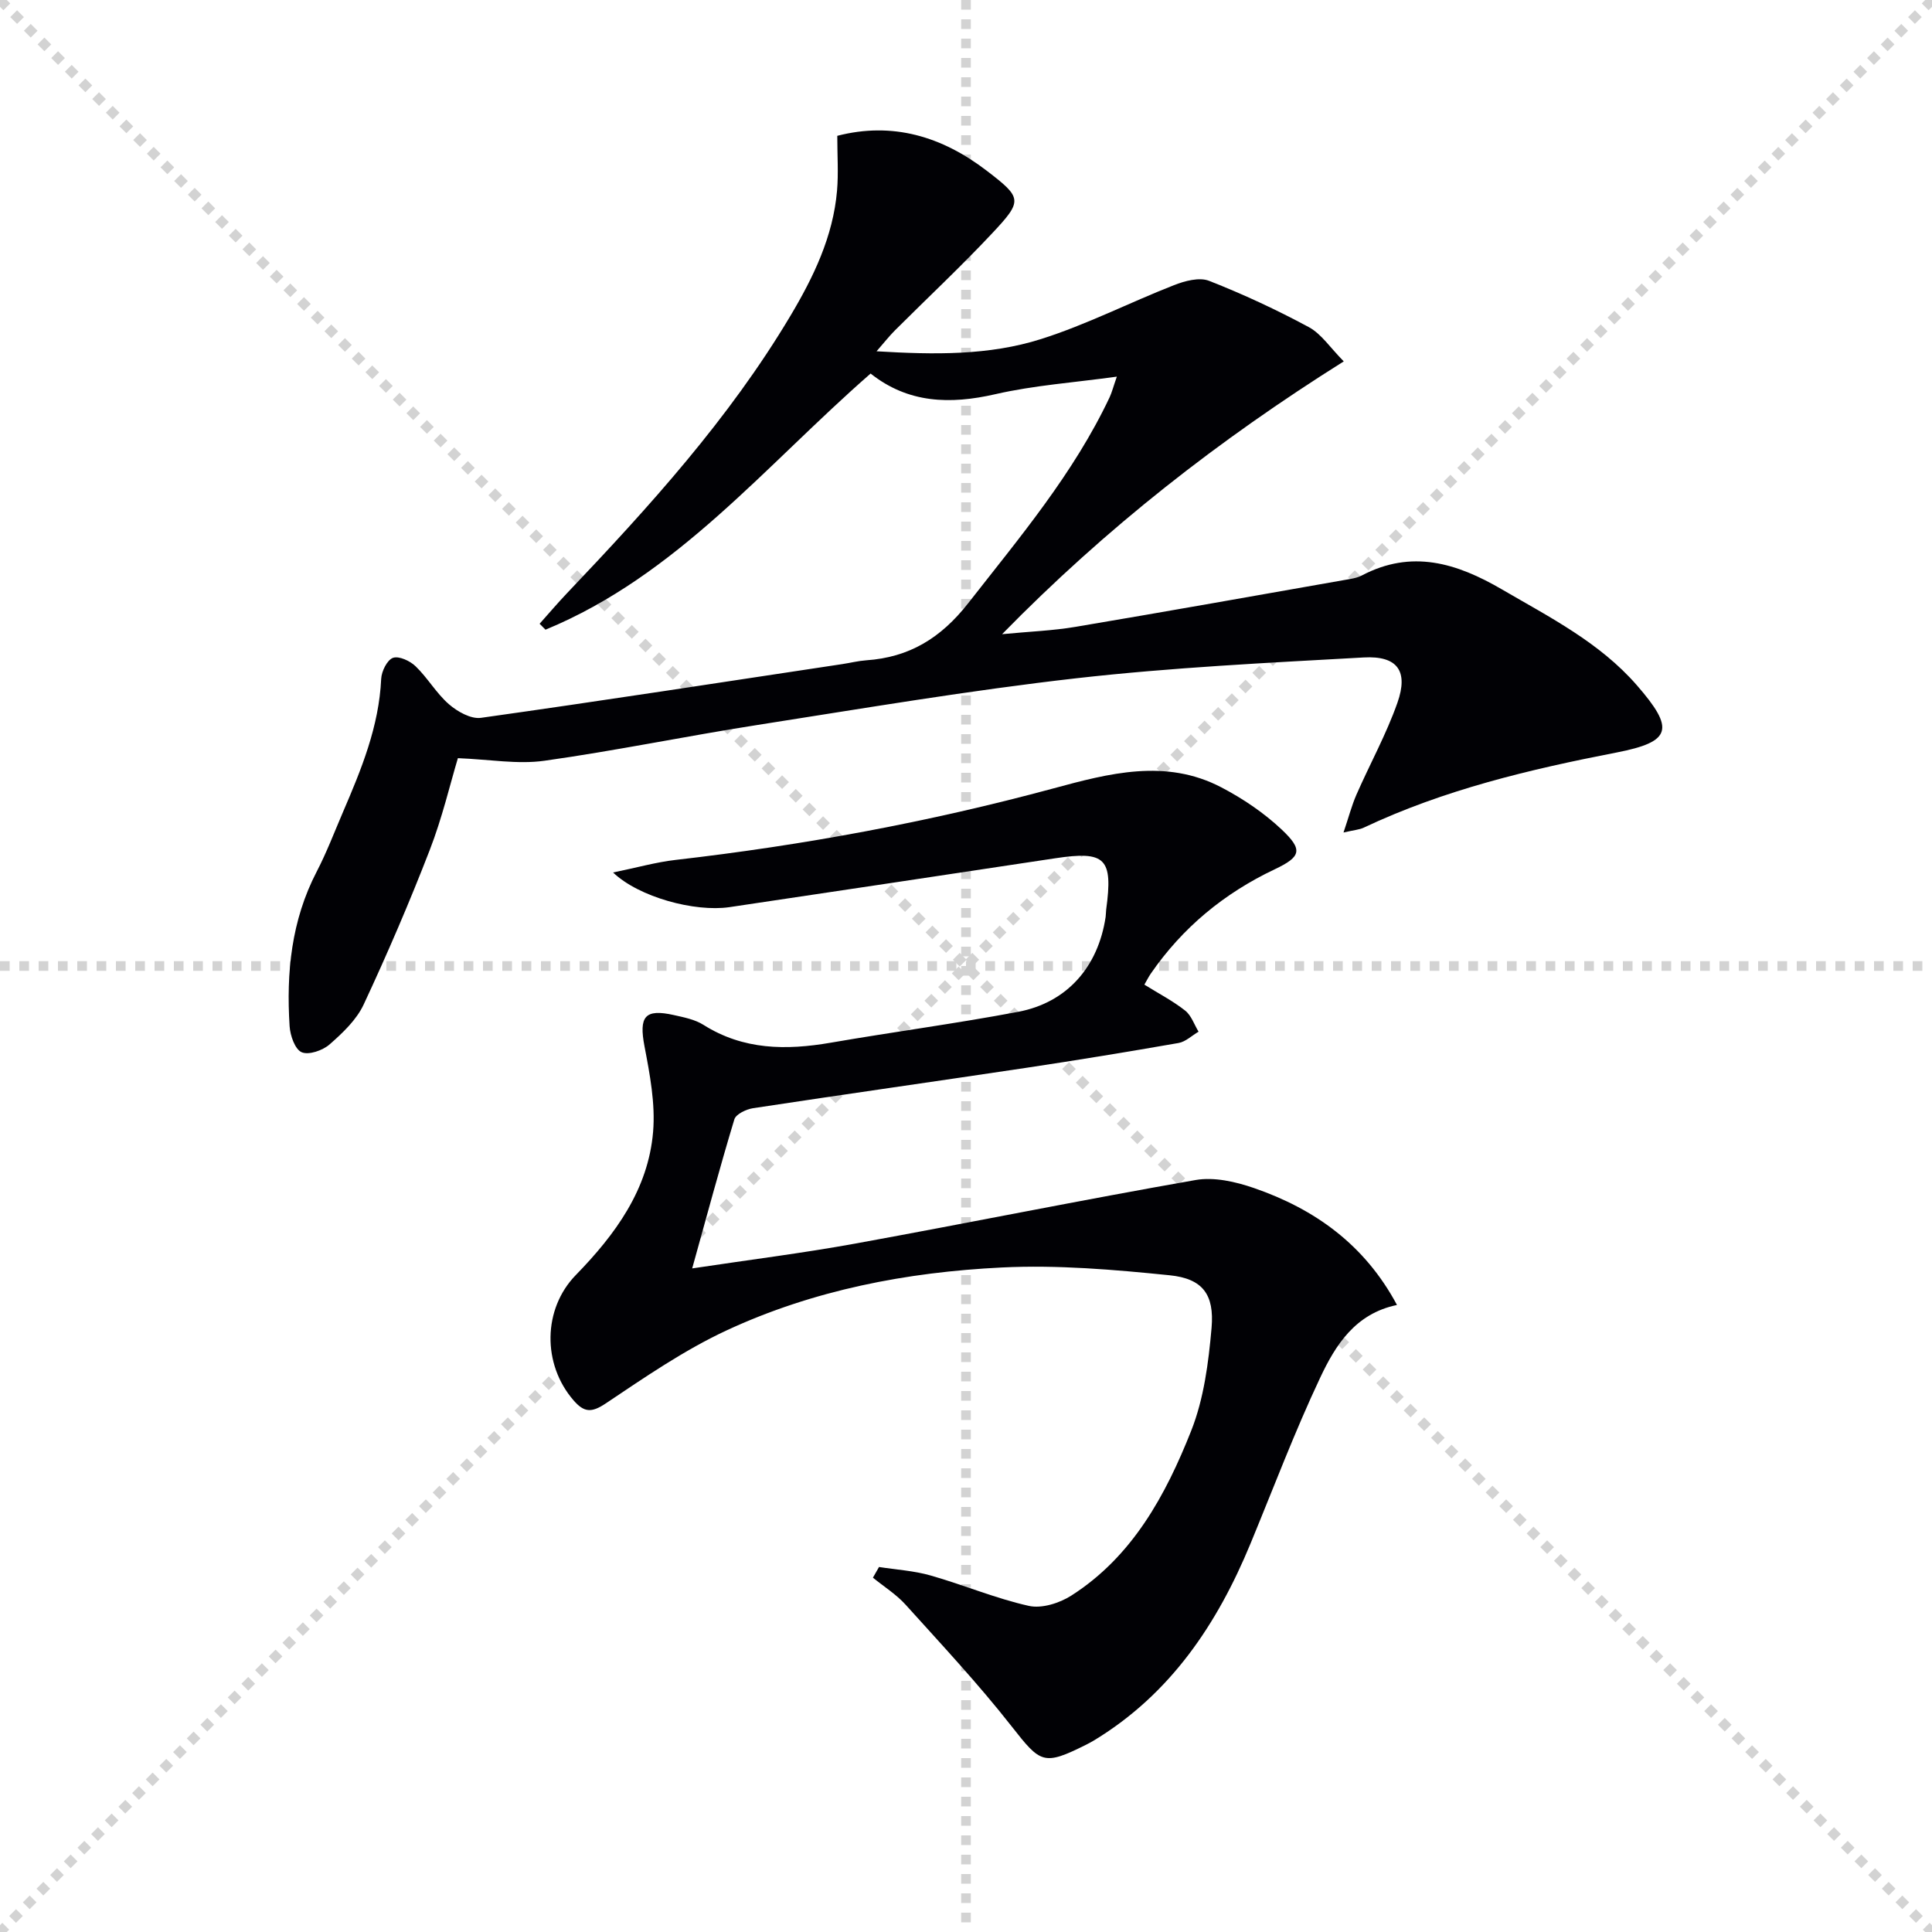
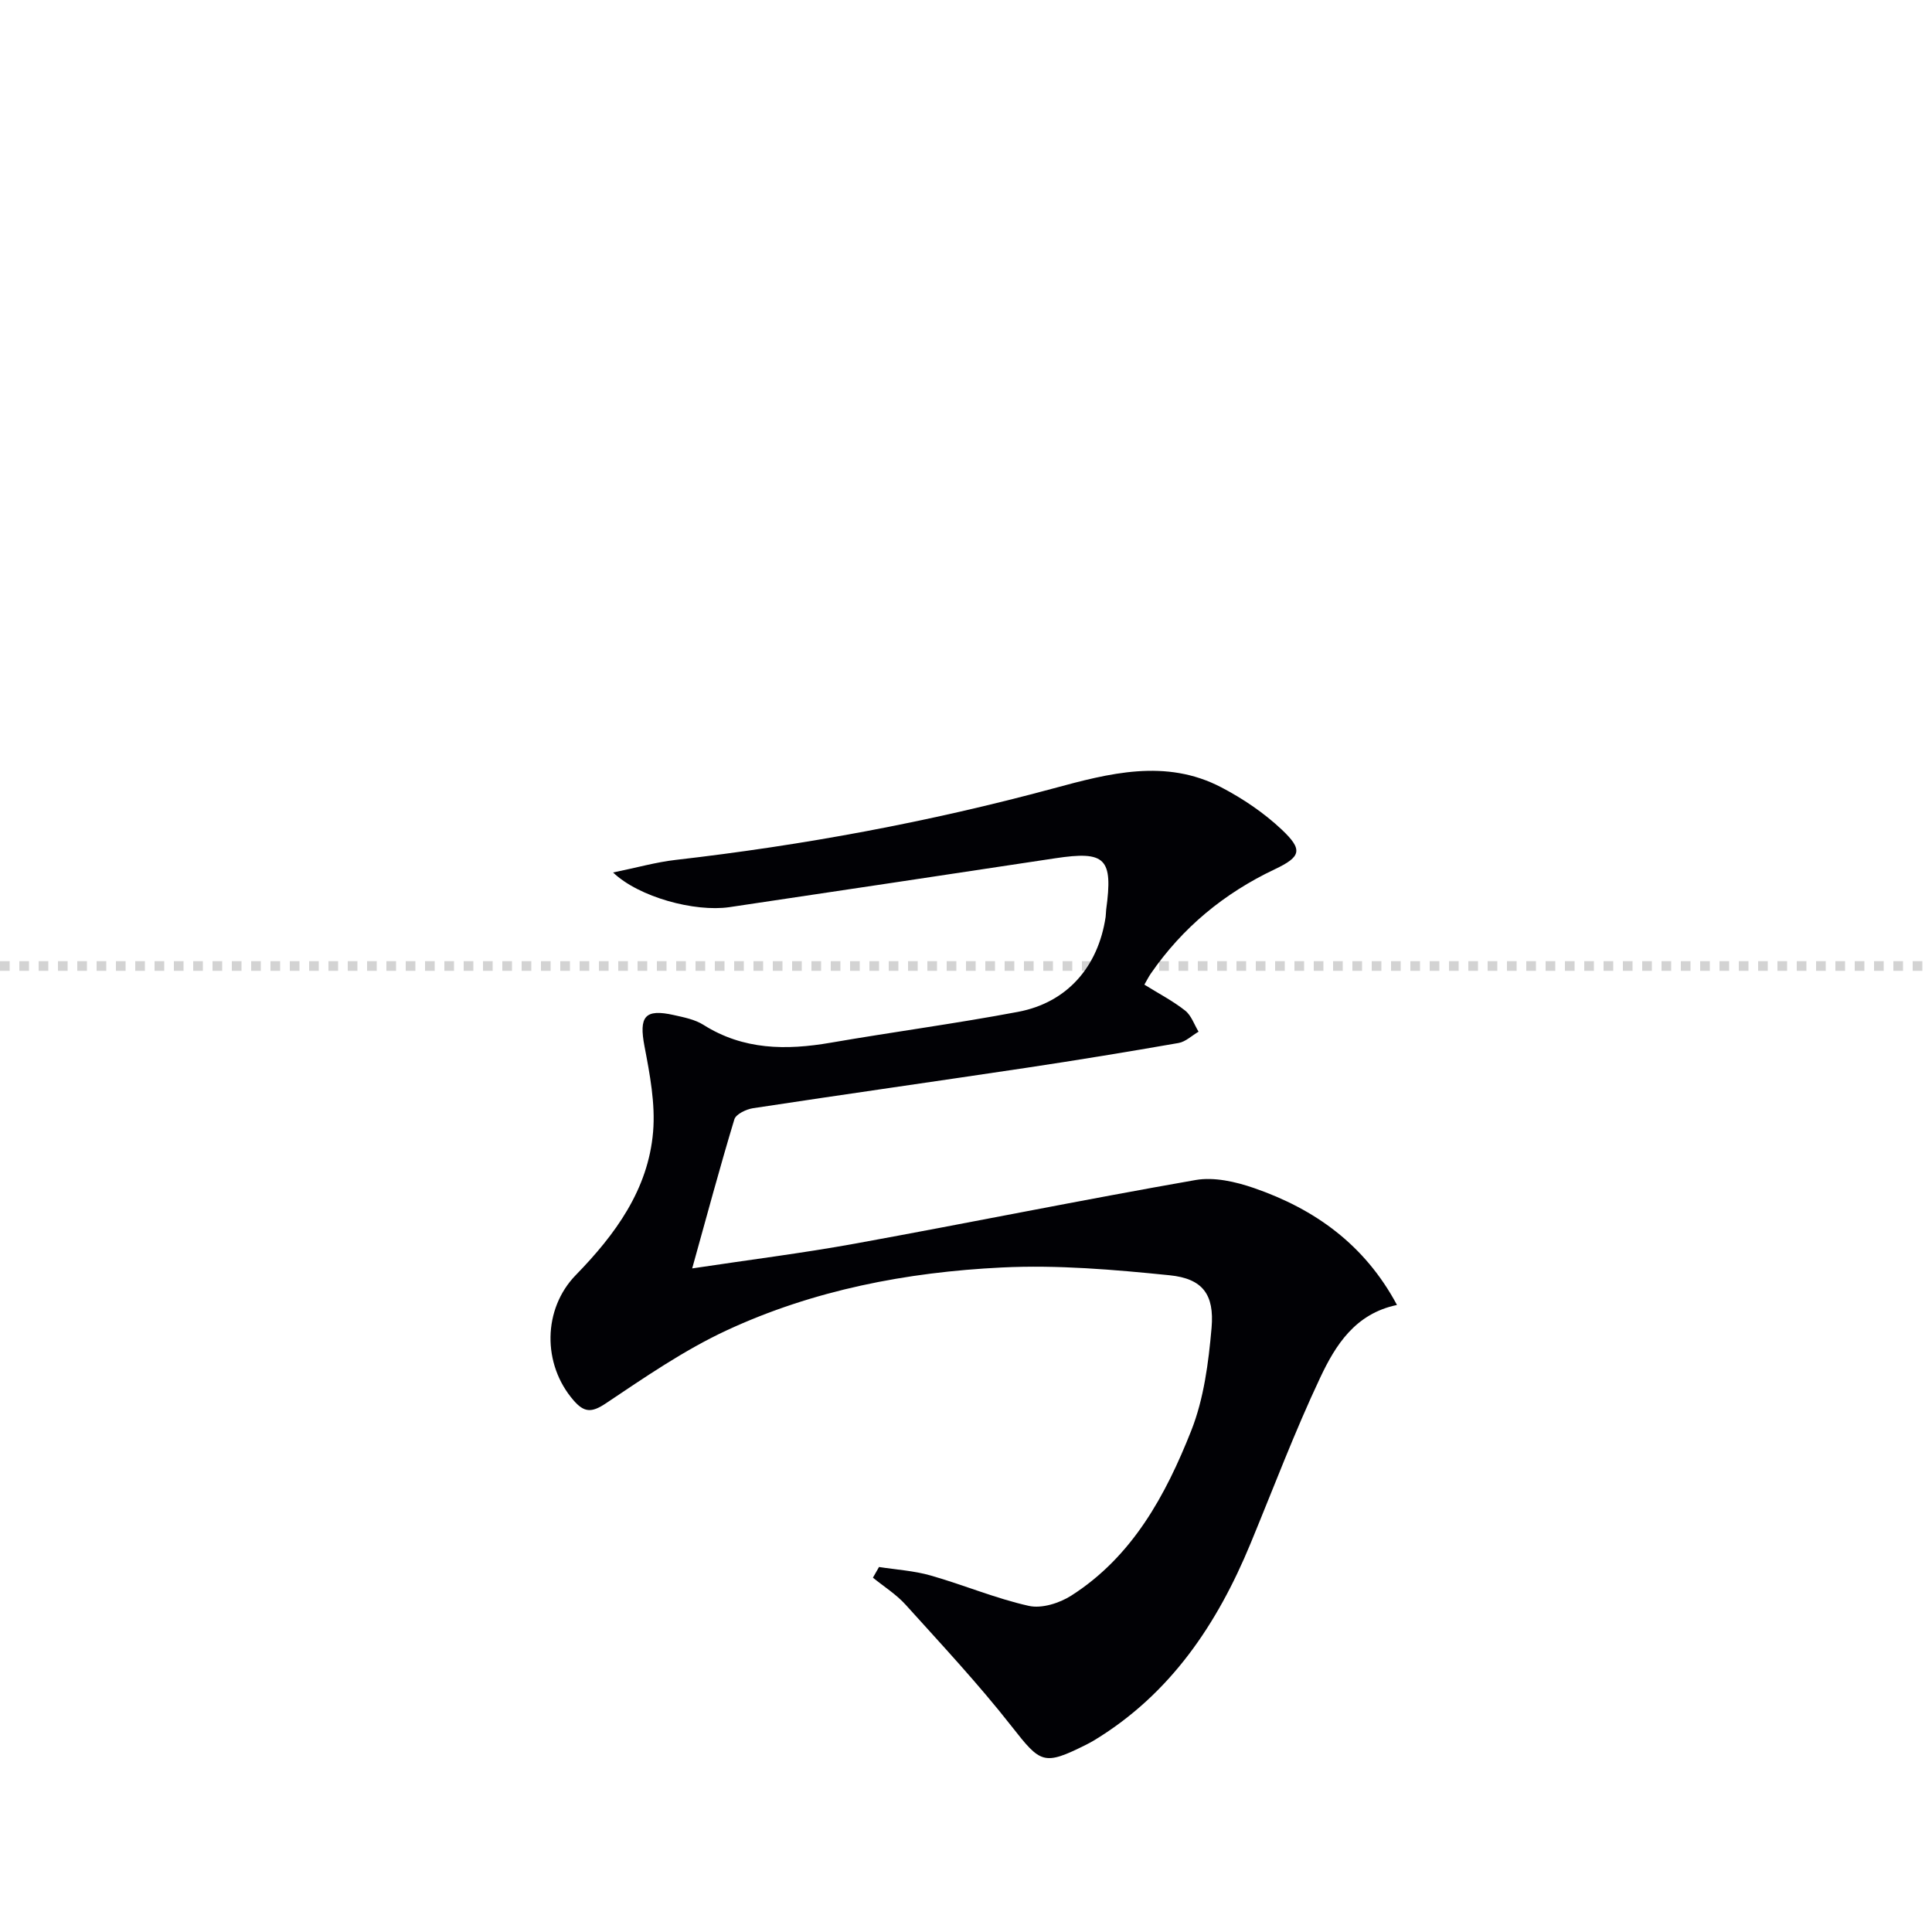
<svg xmlns="http://www.w3.org/2000/svg" enable-background="new 0 0 400 400" viewBox="0 0 400 400">
  <g stroke="lightgray" stroke-dasharray="1,1" stroke-width="1" transform="scale(2, 2)">
-     <line x1="0" y1="0" x2="200" y2="200" />
-     <line x1="200" y1="0" x2="0" y2="200" />
-     <line x1="100" y1="0" x2="100" y2="200" />
    <line x1="0" y1="100" x2="200" y2="100" />
  </g>
-   <path d="m231.23 77.98c-8.91 1.23-17.17 1.8-25.14 3.63-9.42 2.16-18.07 1.89-25.84-4.27-21.72 18.95-40.05 41.78-67.31 53.03-.41-.41-.81-.82-1.22-1.23 1.88-2.1 3.7-4.25 5.64-6.29 17-17.88 33.56-36.11 46.27-57.43 4.79-8.04 8.85-16.43 9.67-25.94.31-3.6.05-7.24.05-11.36 11.43-2.95 21.65.11 30.92 7.21 7.37 5.65 7.52 6.18 1.15 12.97-6.48 6.91-13.42 13.4-20.13 20.1-1.15 1.15-2.16 2.44-3.81 4.33 11.99.72 23.29.88 34.05-2.53 9.41-2.98 18.31-7.55 27.53-11.16 2.24-.88 5.24-1.69 7.26-.9 7.06 2.77 13.98 5.99 20.66 9.59 2.59 1.4 4.41 4.24 7.23 7.09-25.9 16.28-49.17 34.44-70.74 56.48 5.68-.55 10.5-.72 15.22-1.52 18.97-3.19 37.92-6.58 56.87-9.91.81-.14 1.66-.34 2.38-.72 10.33-5.44 19.63-2.6 29.04 2.89 9.93 5.79 20.2 10.98 27.91 19.83 7.89 9.06 7.24 11.7-4.2 13.93-17.98 3.49-35.69 7.69-52.35 15.56-.86.41-1.89.47-4.18 1 1.07-3.16 1.69-5.57 2.67-7.82 2.79-6.37 6.19-12.51 8.49-19.04 2.32-6.58 0-9.77-6.98-9.38-19.86 1.11-39.77 2.07-59.52 4.31-22.09 2.51-44.05 6.23-66.02 9.67-14.73 2.3-29.36 5.34-44.12 7.41-5.53.77-11.31-.28-17.88-.54-1.59 5.29-3.24 12.35-5.84 19.05-4.18 10.8-8.77 21.47-13.67 31.96-1.49 3.18-4.35 5.89-7.06 8.26-1.43 1.25-4.31 2.25-5.78 1.61-1.38-.6-2.37-3.46-2.49-5.39-.71-11.09.36-21.9 5.61-32 2.06-3.97 3.66-8.19 5.43-12.31 3.81-8.86 7.47-17.74 7.92-27.6.07-1.56 1.23-3.91 2.44-4.35 1.23-.44 3.54.63 4.69 1.75 2.5 2.41 4.29 5.59 6.89 7.85 1.76 1.53 4.56 3.11 6.64 2.82 24.98-3.51 49.9-7.37 74.84-11.13 1.64-.25 3.26-.66 4.91-.78 8.93-.61 15.47-4.6 21.13-11.83 10.66-13.64 21.82-26.84 29.28-42.64.47-1.02.74-2.11 1.49-4.26z" fill="#010105" />
  <path d="m126.93 180.64c4.98-1.02 8.91-2.14 12.91-2.6 26.44-3.03 52.52-7.85 78.22-14.8 11.52-3.12 23.28-6.25 34.8-.23 4.48 2.34 8.83 5.28 12.5 8.74 4.45 4.2 4.03 5.63-1.45 8.23-10.48 4.97-19.08 12.07-25.66 21.61-.45.66-.81 1.38-1.32 2.27 2.96 1.84 5.89 3.36 8.44 5.37 1.28 1 1.87 2.88 2.78 4.37-1.38.8-2.67 2.08-4.14 2.34-10.47 1.83-20.96 3.55-31.47 5.13-18.87 2.83-37.76 5.5-56.63 8.37-1.42.22-3.54 1.23-3.87 2.31-3.01 9.95-5.7 19.99-8.73 30.86 11.87-1.79 22.87-3.16 33.76-5.14 23.51-4.28 46.93-9.04 70.47-13.16 3.83-.67 8.28.35 12.08 1.66 12.59 4.35 22.92 11.71 29.61 24.21-8.66 1.8-12.73 8.33-15.88 15.01-5.3 11.23-9.69 22.89-14.44 34.38-6.88 16.64-16.52 31.08-32.27 40.68-.56.34-1.15.66-1.74.96-8.89 4.44-9.45 3.86-15.48-3.82-6.85-8.74-14.47-16.89-21.92-25.15-1.94-2.15-4.5-3.75-6.77-5.6.42-.74.84-1.47 1.26-2.21 3.57.56 7.24.77 10.69 1.76 6.82 1.94 13.43 4.75 20.33 6.29 2.68.6 6.36-.57 8.81-2.14 12.65-8.09 19.52-20.78 24.81-34.13 2.62-6.62 3.58-14.09 4.21-21.27.61-6.97-1.87-10.22-8.68-10.91-11.53-1.17-23.22-2.18-34.77-1.61-19.66.96-39 4.68-56.97 13.03-8.79 4.09-16.93 9.71-25.03 15.13-2.94 1.96-4.47 1.85-6.63-.64-6.53-7.51-6.37-18.95.45-25.95 8.16-8.38 15.01-17.69 16.01-29.69.48-5.8-.67-11.85-1.78-17.65-1.18-6.18.03-7.85 6.08-6.49 2.1.47 4.36.91 6.13 2.03 8.27 5.22 17.12 5.28 26.34 3.69 12.91-2.23 25.92-3.96 38.8-6.39 10.16-1.92 16.58-9.33 18.12-19.66.07-.49.05-1 .11-1.49 1.45-10.67-.13-12.22-10.57-10.64-22.48 3.4-44.97 6.77-67.46 10.12-7.13 1.03-18.68-2.05-24.06-7.18z" fill="#010105" />
</svg>